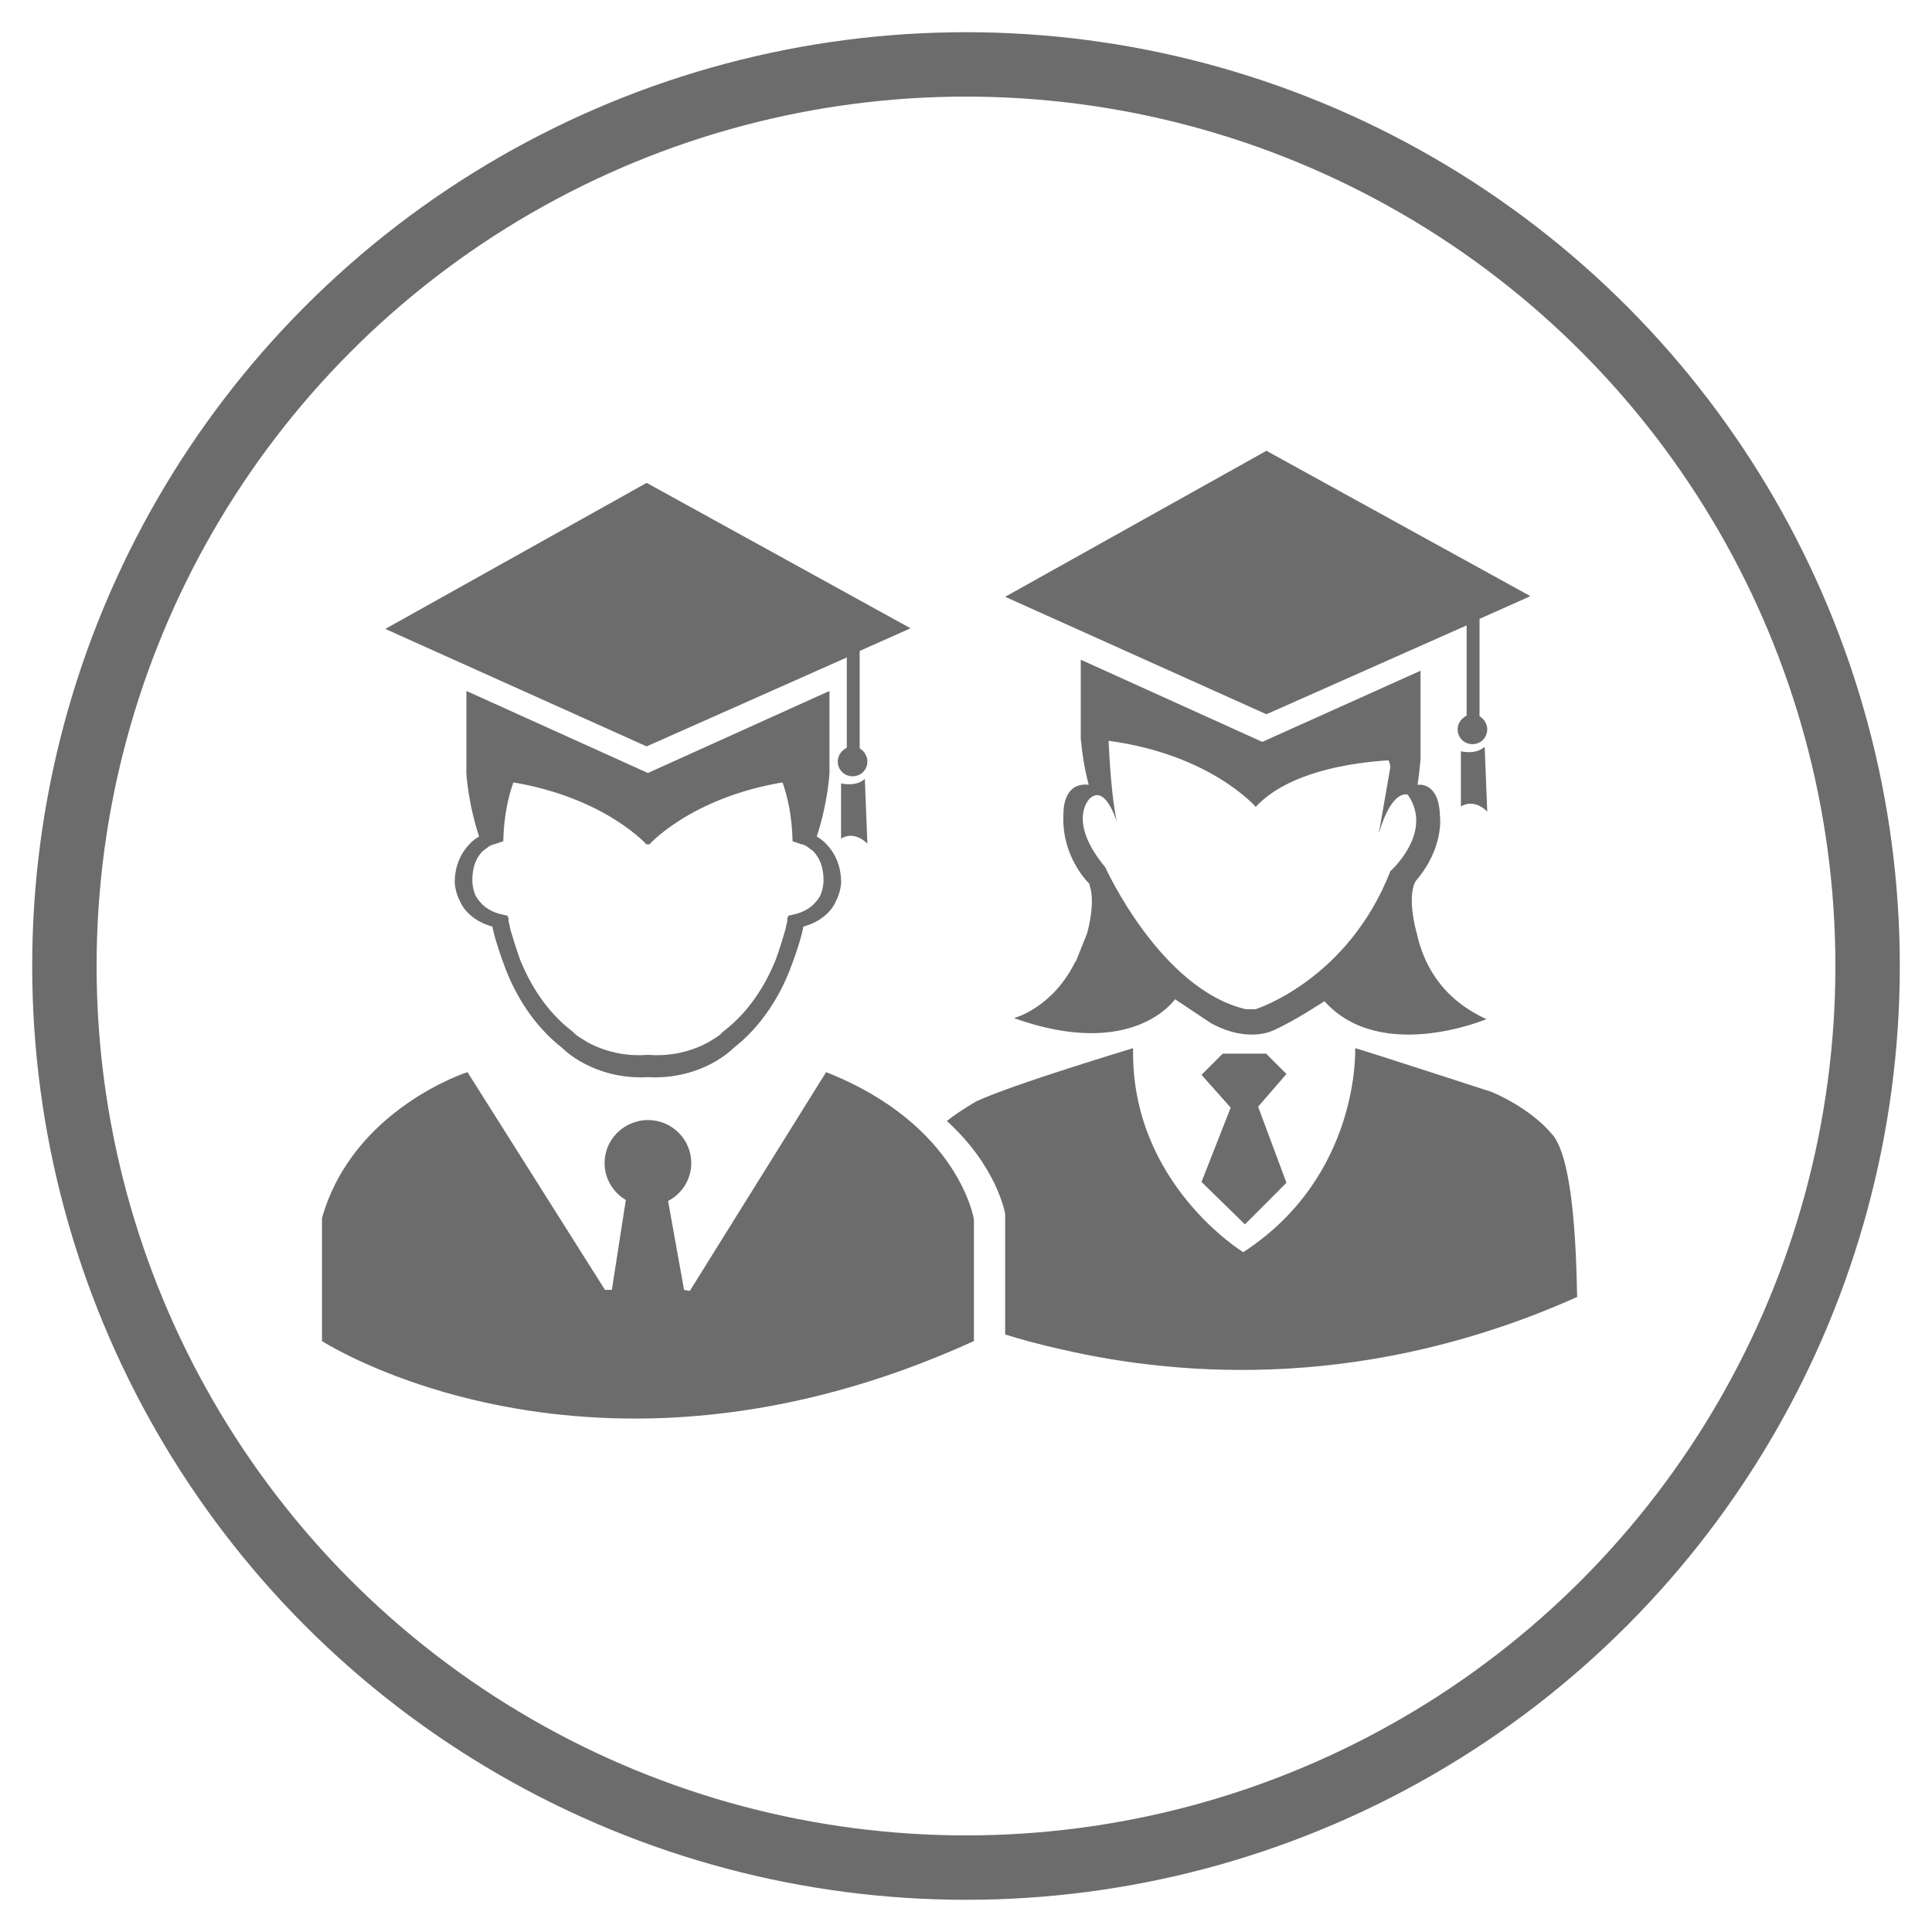
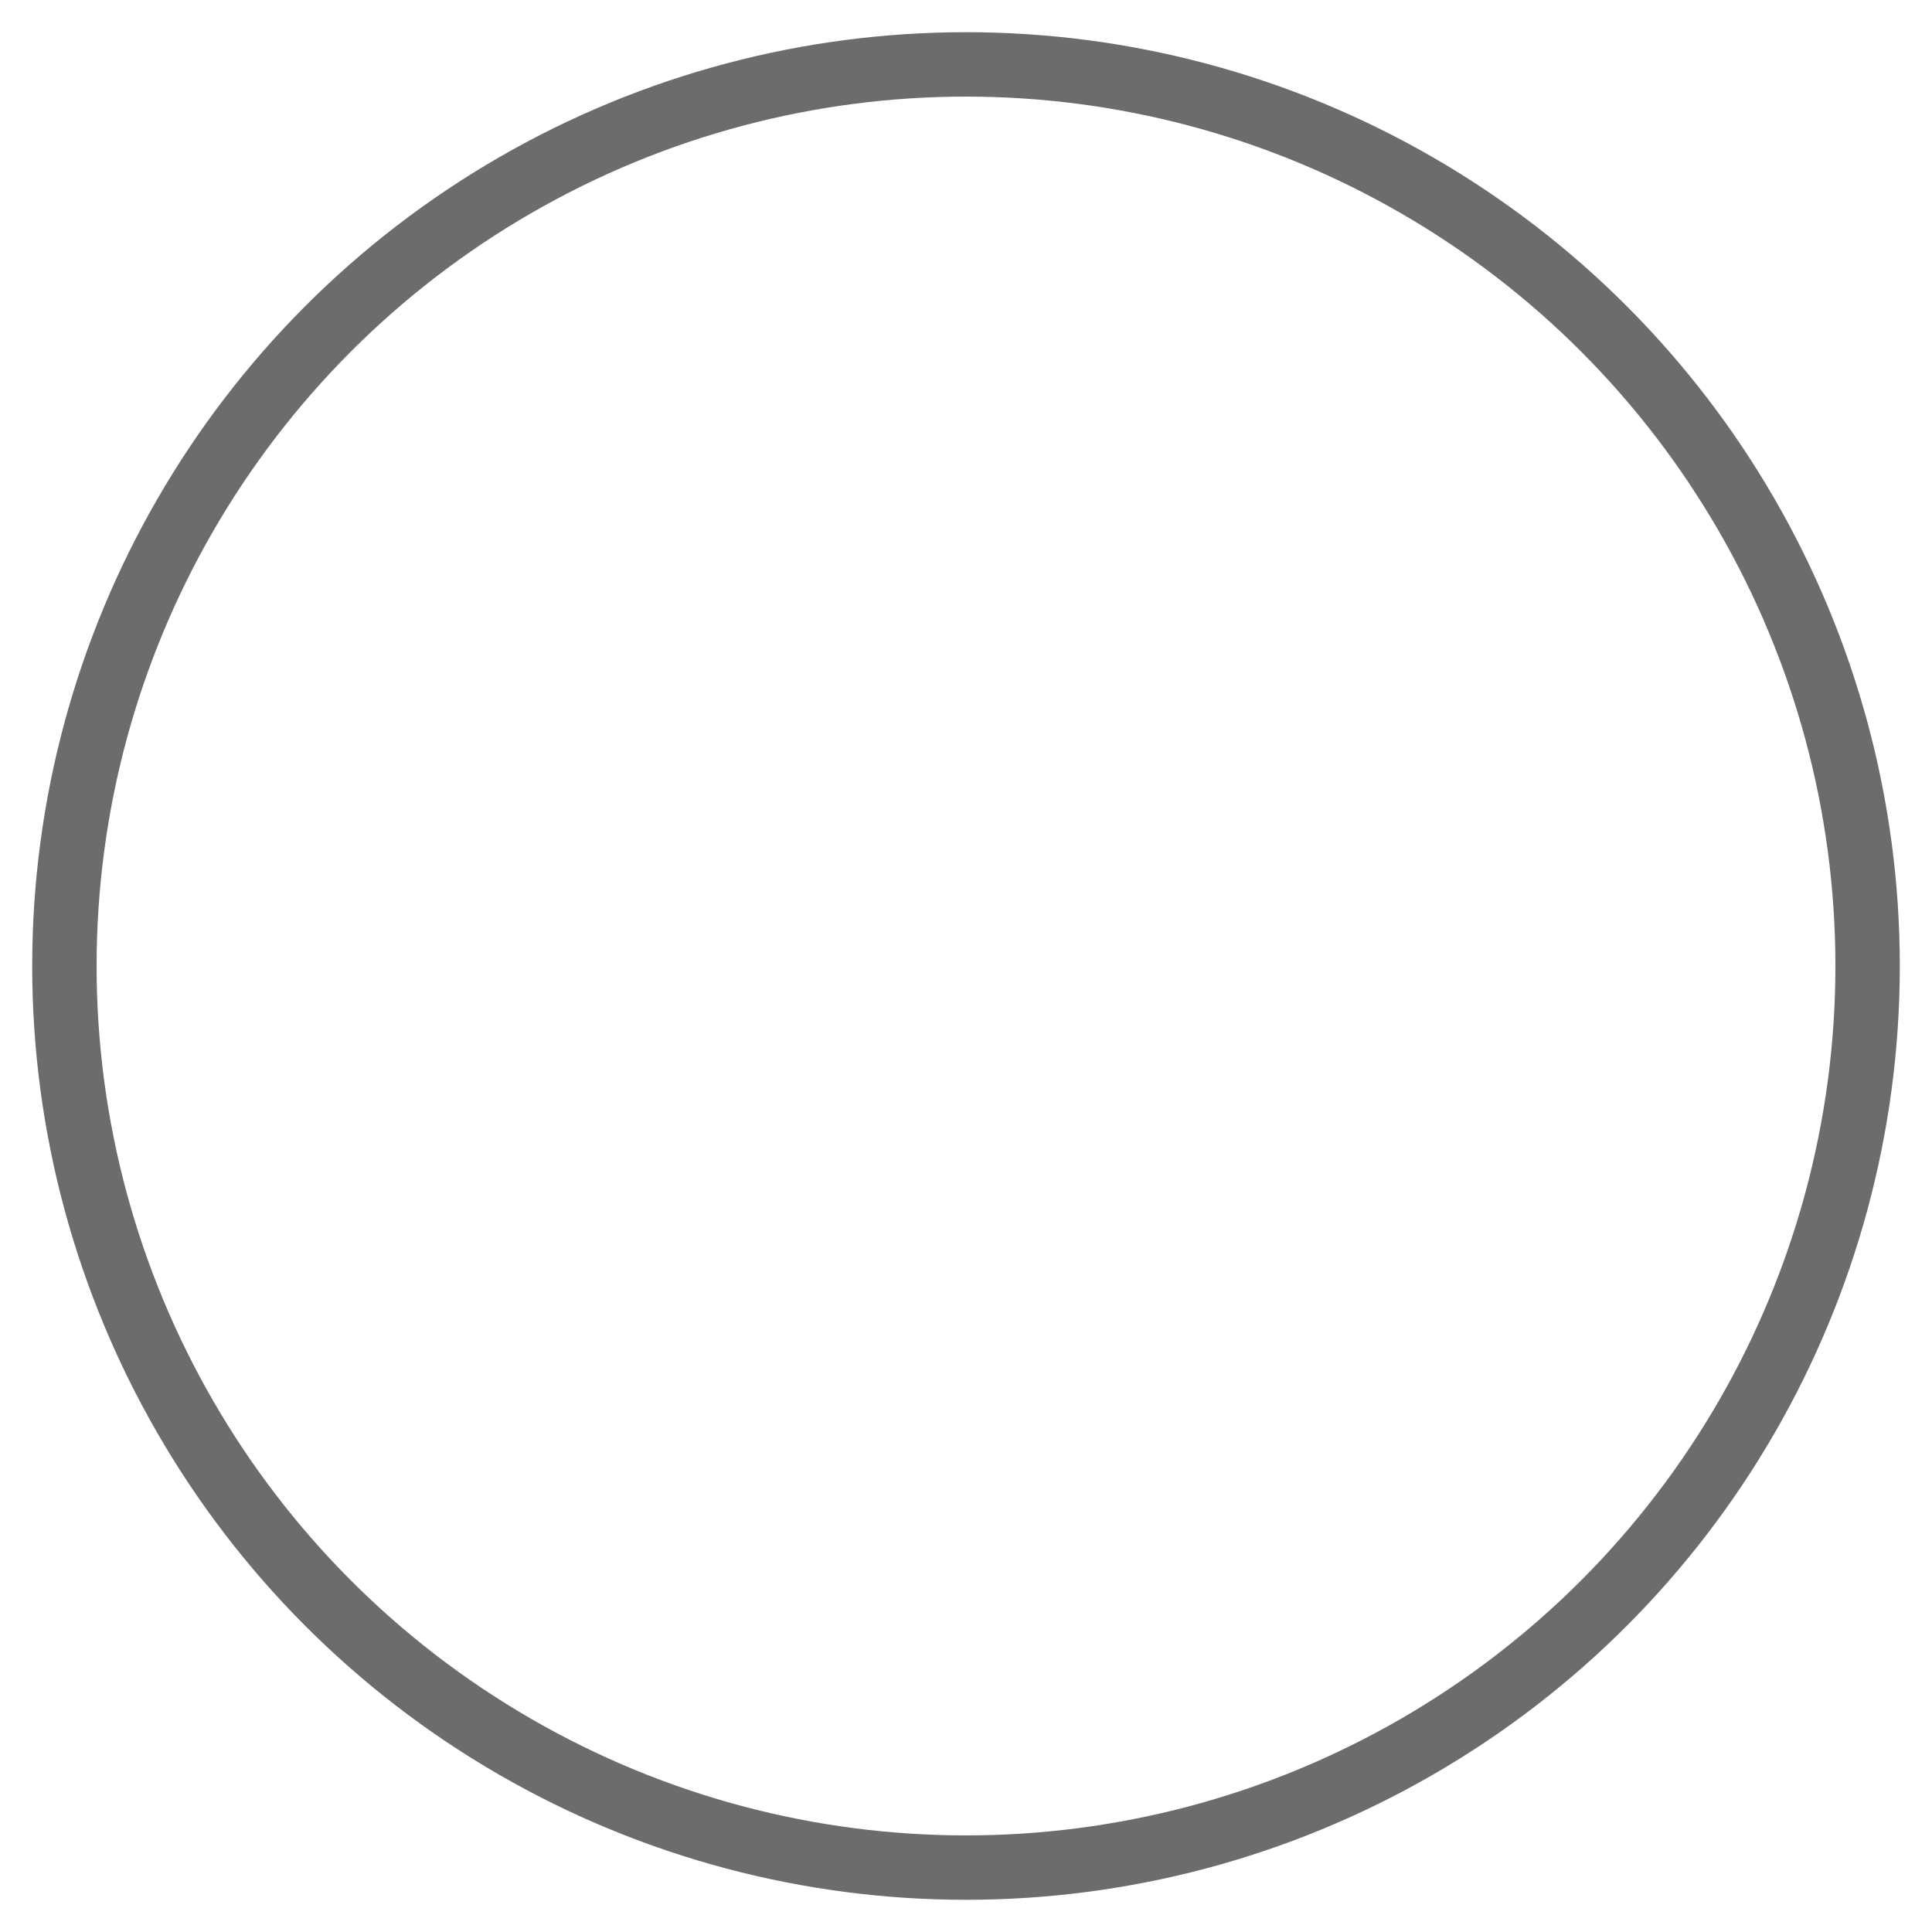
<svg xmlns="http://www.w3.org/2000/svg" width="30px" height="30px" viewBox="0 0 30 30" version="1.1">
  <title>Page 1</title>
  <desc>Created with Sketch.</desc>
  <g id="Page-1" stroke="none" stroke-width="1" fill="none" fill-rule="evenodd">
    <circle id="Oval-Copy-2" stroke="#6C6C6C" cx="15" cy="15" r="14" />
-     <path d="M19.976,16.676 L19.536,17.185 L19.976,18.366 L19.331,19.012 L18.657,18.353 L19.11,17.199 L18.657,16.69 L18.987,16.361 L19.66,16.361 L19.976,16.676 Z M15.123,18.932 L15.123,20.824 C9.181,23.532 5,20.824 5,20.824 L5,18.914 C5.48,17.215 7.259,16.648 7.259,16.648 L9.394,20.029 L9.501,20.029 L9.718,18.633 C9.522,18.517 9.388,18.305 9.388,18.06 C9.388,17.745 9.609,17.482 9.904,17.412 C9.907,17.411 9.91,17.41 9.913,17.408 C9.961,17.398 10.01,17.392 10.061,17.392 C10.433,17.392 10.734,17.691 10.734,18.06 C10.734,18.318 10.587,18.538 10.374,18.649 L10.622,20.029 L10.711,20.046 L12.828,16.648 C14.892,17.463 15.122,18.932 15.123,18.932 L15.123,18.932 Z M7.5,13.212 C7.55,13.179 7.583,13.146 7.616,13.129 C7.633,13.129 7.649,13.113 7.649,13.113 L7.666,13.113 L7.815,13.063 C7.823,12.667 7.895,12.364 7.972,12.149 C9.405,12.392 10.044,13.118 10.044,13.118 C10.05,13.112 10.056,13.108 10.061,13.102 C10.066,13.107 10.073,13.112 10.078,13.118 C10.078,13.118 10.716,12.392 12.151,12.149 C12.227,12.364 12.299,12.667 12.307,13.063 L12.455,13.113 L12.472,13.113 C12.472,13.113 12.489,13.129 12.506,13.129 C12.539,13.146 12.572,13.179 12.622,13.212 C12.643,13.232 12.663,13.256 12.682,13.284 C12.741,13.368 12.788,13.489 12.788,13.675 C12.788,13.675 12.788,13.79 12.738,13.906 C12.672,14.022 12.555,14.154 12.307,14.204 L12.24,14.22 L12.224,14.27 L12.224,14.287 L12.224,14.32 C12.207,14.353 12.207,14.402 12.19,14.452 C12.157,14.568 12.107,14.733 12.041,14.915 C11.891,15.278 11.642,15.707 11.227,16.02 C11.216,16.033 11.205,16.043 11.193,16.055 C11.16,16.088 11.077,16.137 10.994,16.187 C10.812,16.285 10.545,16.385 10.197,16.385 C10.153,16.385 10.107,16.383 10.061,16.379 C10.014,16.383 9.969,16.385 9.925,16.385 C9.577,16.385 9.31,16.285 9.128,16.187 C9.045,16.137 8.962,16.088 8.929,16.055 C8.917,16.043 8.906,16.033 8.894,16.02 C8.479,15.707 8.23,15.277 8.081,14.915 C8.015,14.733 7.965,14.568 7.931,14.452 C7.915,14.402 7.915,14.352 7.898,14.32 L7.898,14.287 L7.898,14.27 L7.882,14.22 L7.815,14.204 C7.566,14.154 7.45,14.022 7.384,13.906 C7.334,13.79 7.334,13.675 7.334,13.675 C7.334,13.489 7.38,13.368 7.439,13.284 C7.458,13.256 7.479,13.232 7.5,13.212 L7.5,13.212 Z M7.061,13.706 C7.061,13.689 7.061,13.846 7.147,14.003 C7.216,14.161 7.388,14.318 7.647,14.388 C7.664,14.493 7.733,14.737 7.853,15.052 C8.008,15.453 8.284,15.925 8.732,16.274 C8.766,16.31 9.197,16.729 9.955,16.729 C9.99,16.729 10.025,16.727 10.061,16.725 C10.097,16.727 10.132,16.729 10.167,16.729 C10.925,16.729 11.356,16.309 11.39,16.274 C11.838,15.925 12.113,15.453 12.268,15.052 C12.389,14.737 12.458,14.493 12.475,14.388 C12.734,14.318 12.906,14.161 12.975,14.003 C13.061,13.846 13.061,13.689 13.061,13.707 C13.061,13.41 12.941,13.217 12.82,13.095 C12.769,13.043 12.717,13.008 12.682,12.99 C12.702,12.929 12.845,12.508 12.882,11.985 L12.871,11.985 C12.874,11.985 12.877,11.985 12.88,11.984 L12.88,10.729 L10.061,12.003 L7.242,10.729 L7.242,11.984 C7.245,11.984 7.247,11.984 7.25,11.985 L7.24,11.985 C7.276,12.508 7.42,12.929 7.44,12.99 C7.405,13.008 7.353,13.043 7.302,13.095 C7.182,13.217 7.061,13.409 7.061,13.706 L7.061,13.706 Z M13.429,12.094 L13.469,13.101 C13.469,13.101 13.279,12.89 13.06,13.021 L13.06,12.164 C13.06,12.164 13.289,12.225 13.429,12.094 L13.429,12.094 Z M10.041,11.59 L5.983,9.766 L10.041,7.498 L14.139,9.756 L13.349,10.108 L13.349,11.62 C13.419,11.661 13.469,11.741 13.469,11.822 C13.469,11.953 13.369,12.054 13.239,12.054 C13.109,12.054 13.009,11.953 13.009,11.822 C13.009,11.731 13.07,11.651 13.149,11.61 L13.149,10.209 L10.041,11.59 Z M24.492,20.138 C21.267,21.582 18.385,21.392 16.49,20.955 C16.164,20.883 15.871,20.803 15.608,20.722 L15.608,18.849 C15.608,18.849 15.49,18.122 14.703,17.407 C14.893,17.254 15.164,17.1 15.164,17.1 C15.716,16.841 17.595,16.276 17.595,16.276 C17.553,18.374 19.305,19.444 19.305,19.444 C21.128,18.258 21.043,16.276 21.043,16.276 C21.114,16.29 23.164,16.956 23.164,16.956 C23.8,17.231 24.082,17.593 24.082,17.593 C24.506,17.998 24.477,20.152 24.492,20.138 L24.492,20.138 Z M22.685,12.522 L22.685,11.666 C22.685,11.666 22.915,11.726 23.054,11.595 L23.094,12.603 C23.094,12.603 22.904,12.391 22.685,12.522 L22.685,12.522 Z M19.665,11.091 L15.608,9.267 L19.665,7 L23.764,9.257 L22.974,9.61 L22.974,11.122 C23.044,11.162 23.094,11.243 23.094,11.323 C23.094,11.454 22.994,11.555 22.864,11.555 C22.734,11.555 22.634,11.454 22.634,11.323 C22.634,11.233 22.694,11.152 22.774,11.112 L22.774,9.711 L19.665,11.091 Z M19.496,15.671 L19.346,15.671 C18.02,15.362 17.162,13.466 17.162,13.466 C16.56,12.741 16.92,12.402 16.92,12.402 C17.117,12.217 17.267,12.541 17.342,12.757 C17.264,12.413 17.227,11.797 17.214,11.503 C18.797,11.715 19.499,12.529 19.499,12.529 C20.001,11.989 20.971,11.843 21.563,11.806 L21.563,11.806 C21.584,11.864 21.59,11.909 21.59,11.909 L21.41,12.942 C21.62,12.232 21.861,12.341 21.861,12.341 C22.268,12.926 21.59,13.527 21.59,13.527 C20.927,15.223 19.496,15.671 19.496,15.671 L19.496,15.671 Z M23.082,15.825 C22.373,15.501 22.102,14.962 21.997,14.483 C21.997,14.483 21.85,13.98 21.967,13.712 C21.967,13.697 21.982,13.697 21.982,13.682 C22.434,13.157 22.359,12.665 22.359,12.665 C22.344,12.125 22.012,12.187 22.012,12.187 C22.032,12.05 22.047,11.919 22.058,11.796 L22.058,11.796 L22.058,10.415 L19.601,11.52 L16.782,10.244 L16.782,11.458 L16.781,11.458 C16.818,11.886 16.906,12.186 16.906,12.186 C16.499,12.14 16.514,12.618 16.514,12.618 C16.468,13.296 16.906,13.713 16.906,13.713 C16.906,13.713 16.921,13.728 16.921,13.743 C16.92,13.744 16.919,13.745 16.919,13.746 C17.018,14.019 16.88,14.494 16.88,14.494 L16.706,14.929 L16.699,14.93 C16.342,15.658 15.745,15.809 15.745,15.809 C17.598,16.472 18.246,15.516 18.246,15.516 L18.803,15.887 C19.391,16.21 19.783,15.995 19.783,15.995 C20.099,15.855 20.566,15.547 20.566,15.547 C21.44,16.519 23.082,15.825 23.082,15.825 L23.082,15.825 Z" id="Fill-1" fill="#6C6C6C" />
  </g>
</svg>